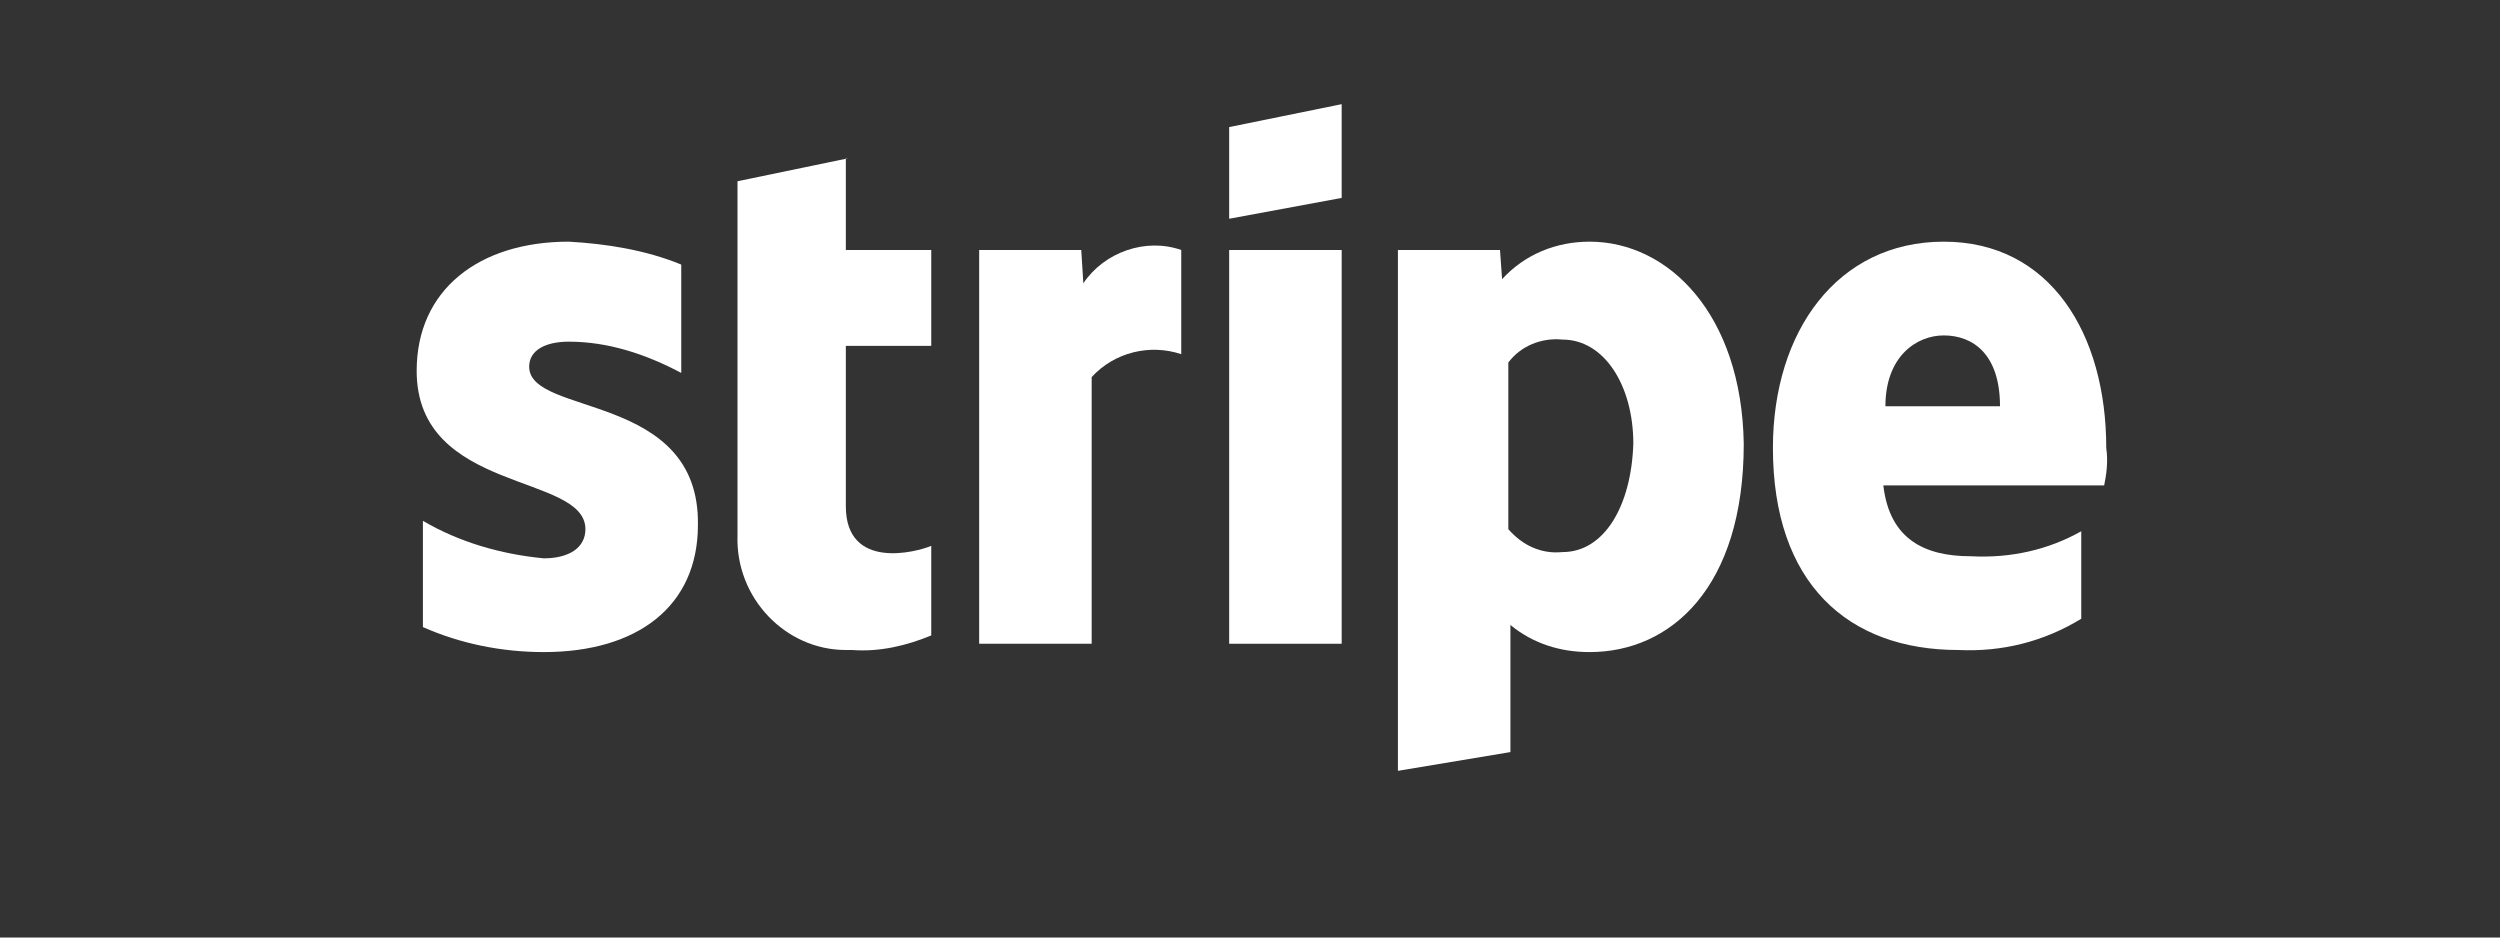
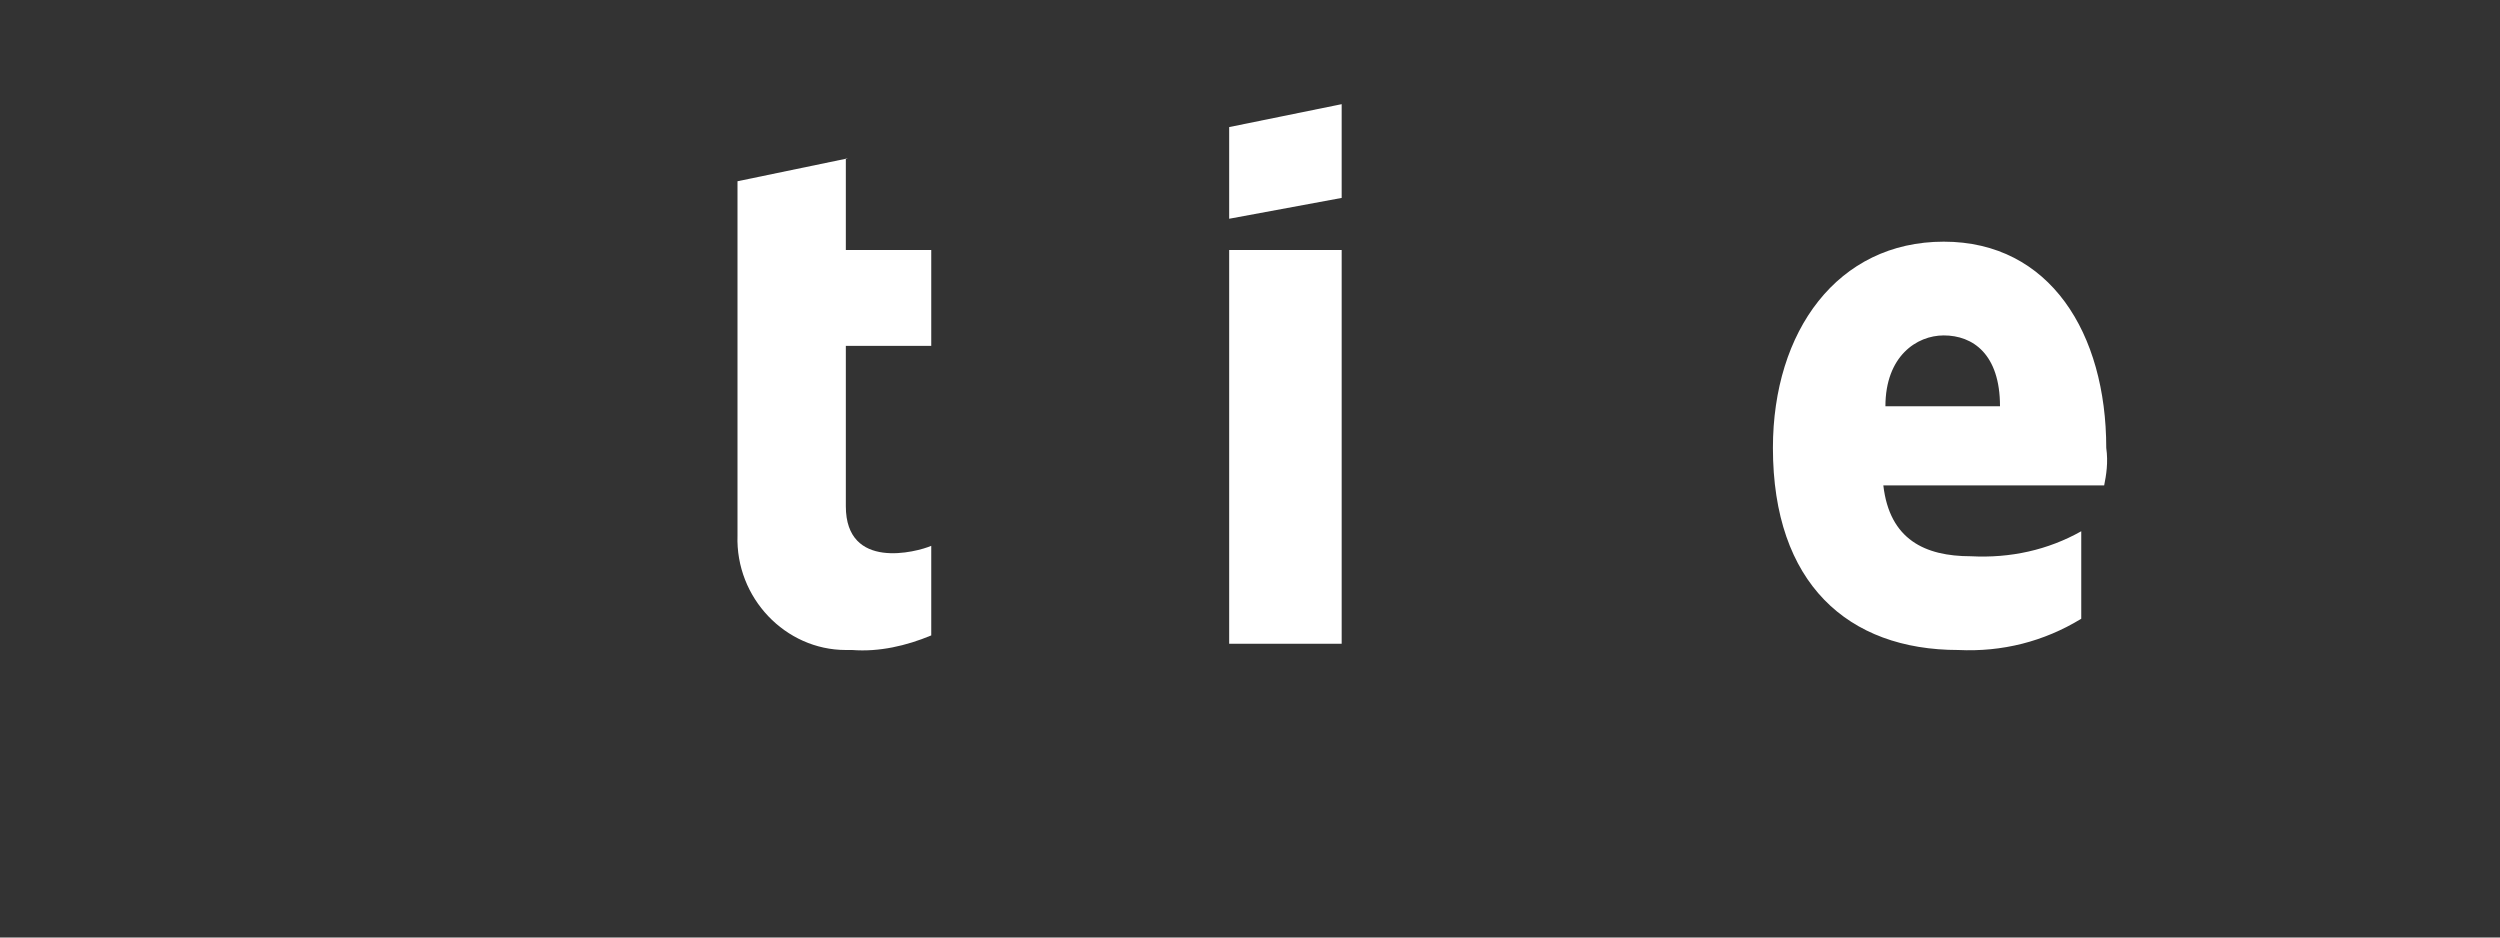
<svg xmlns="http://www.w3.org/2000/svg" viewBox="0 0 120 45">
  <rect x="0" y="0" width="120" height="45" fill="#333333" stroke="none" />
  <g transform="translate(20 5)" fill="#fff">
    <g>
-       <path class="colored" d="M5.4,12.6c0-0.8,0.8-1.2,1.9-1.2c1.9,0,3.7,0.6,5.4,1.5V7.7C11,7,9.1,6.7,7.3,6.6C3,6.6,0,8.9,0,12.8   c0,5.9,8.1,4.9,8.1,7.6c0,0.9-0.8,1.4-2,1.4C4,21.6,2,21,0.3,20v5.1c1.8,0.8,3.8,1.2,5.8,1.2c4.5,0,7.4-2.2,7.4-6.1   C13.6,13.8,5.4,15,5.4,12.6z" />
-     </g>
+       </g>
    <g>
      <path class="colored" d="M20.7,2.6l-5.3,1.1v17c-0.1,3,2.3,5.5,5.2,5.5c0.1,0,0.2,0,0.3,0c1.3,0.1,2.6-0.2,3.8-0.7v-4.3   c-0.7,0.3-4.1,1.2-4.1-1.9v-7.7h4.1V7h-4.1V2.6z" />
    </g>
    <g>
-       <path class="colored" d="M32,8.6L31.9,7H27v18.9h5.4V13.1c1.1-1.2,2.8-1.6,4.3-1.1V7C35,6.4,33,7.1,32,8.6z" />
-     </g>
+       </g>
    <g>
      <rect class="colored" x="39" y="7" width="5.4" height="18.9" />
    </g>
    <g>
      <path class="colored" d="M44.4,0v4.5L39,5.5V1.1L44.4,0z" />
    </g>
    <g>
-       <path class="colored" d="M56.3,6.6c-1.6,0-3.1,0.6-4.2,1.8L52,7h-4.9v25l5.4-0.9V25c1.1,0.9,2.4,1.3,3.8,1.3c3.9,0,7.4-3.1,7.4-10   C63.6,10.1,60.1,6.6,56.3,6.6z M55,21.5c-1,0.1-1.9-0.3-2.6-1.1v-8c0.6-0.8,1.6-1.2,2.6-1.1c2,0,3.4,2.2,3.4,5   C58.3,19.3,57,21.5,55,21.5z" />
-     </g>
+       </g>
    <g>
      <path class="colored" d="M81.1,16.5c0-5.5-2.7-9.9-7.8-9.9c-5.1,0-8.2,4.3-8.2,9.9c0,6.5,3.6,9.7,8.9,9.7c2.1,0.1,4.1-0.4,5.9-1.5v-4.2   c-1.6,0.9-3.4,1.3-5.3,1.2c-2.2,0-3.9-0.8-4.2-3.4H81C81.1,17.8,81.2,17.2,81.1,16.5z M70.5,14.5c0-2.4,1.5-3.4,2.8-3.4   c1.4,0,2.7,0.9,2.7,3.4H70.5z" />
    </g>
  </g>
</svg>